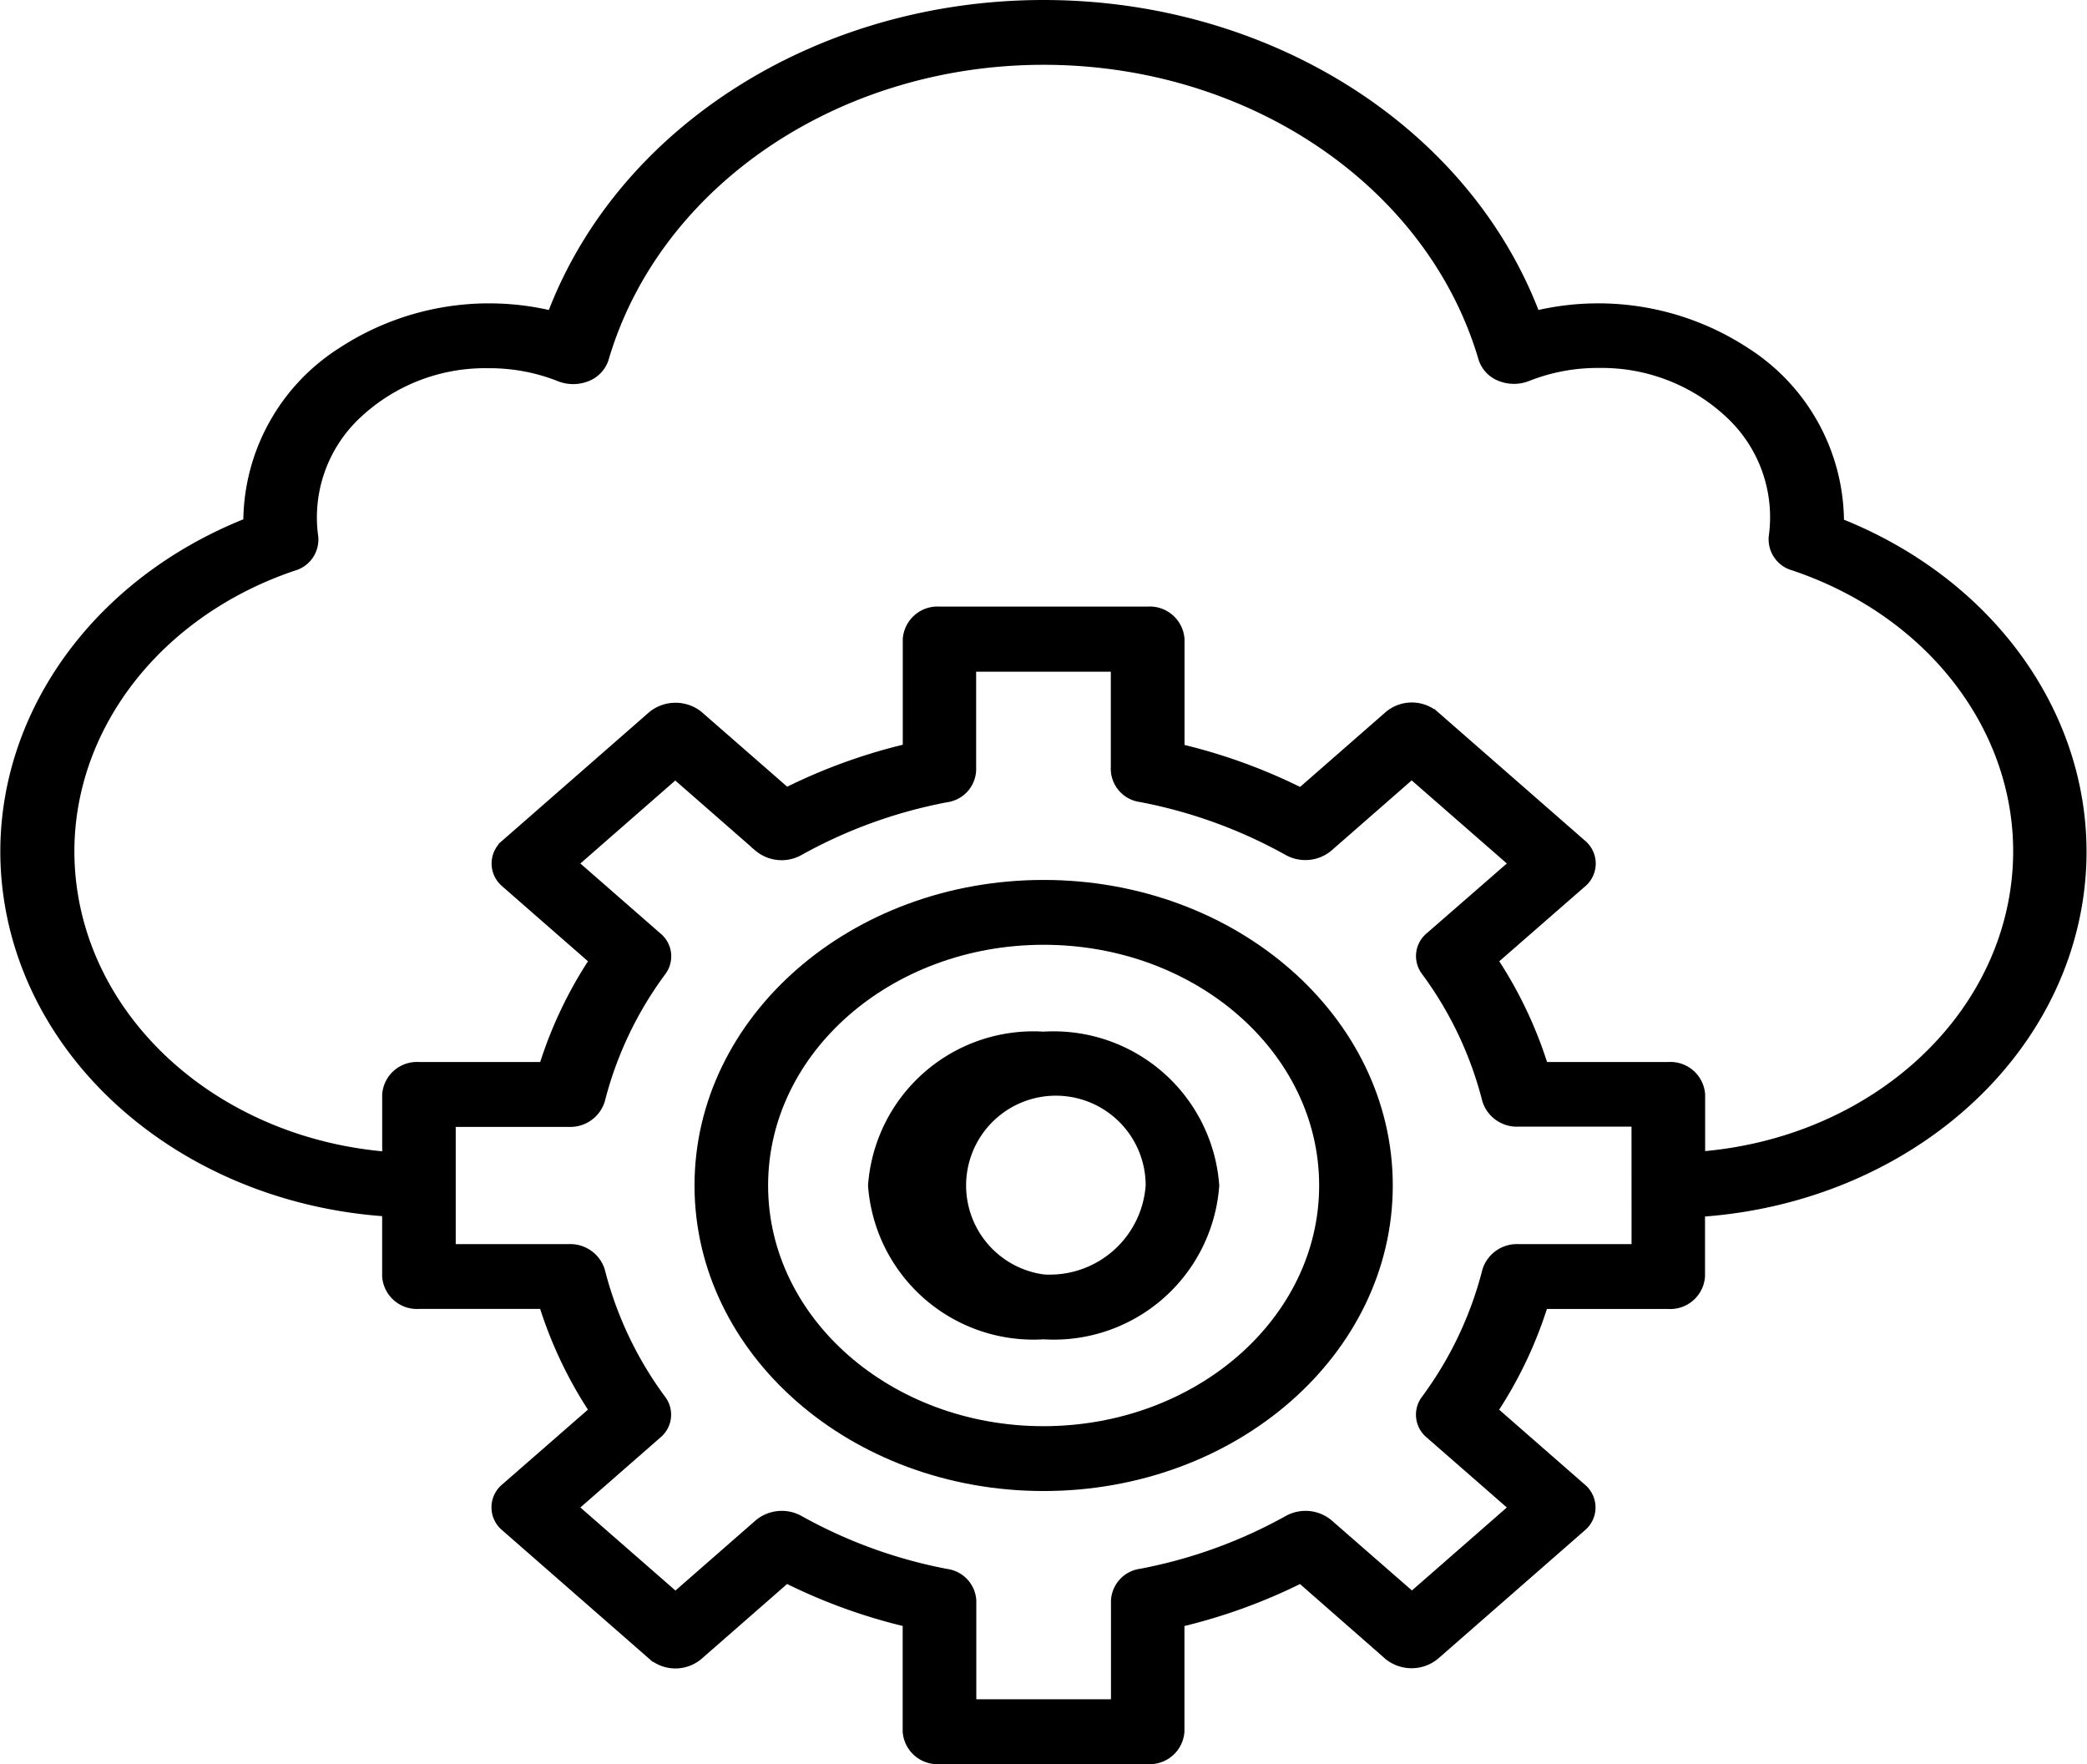
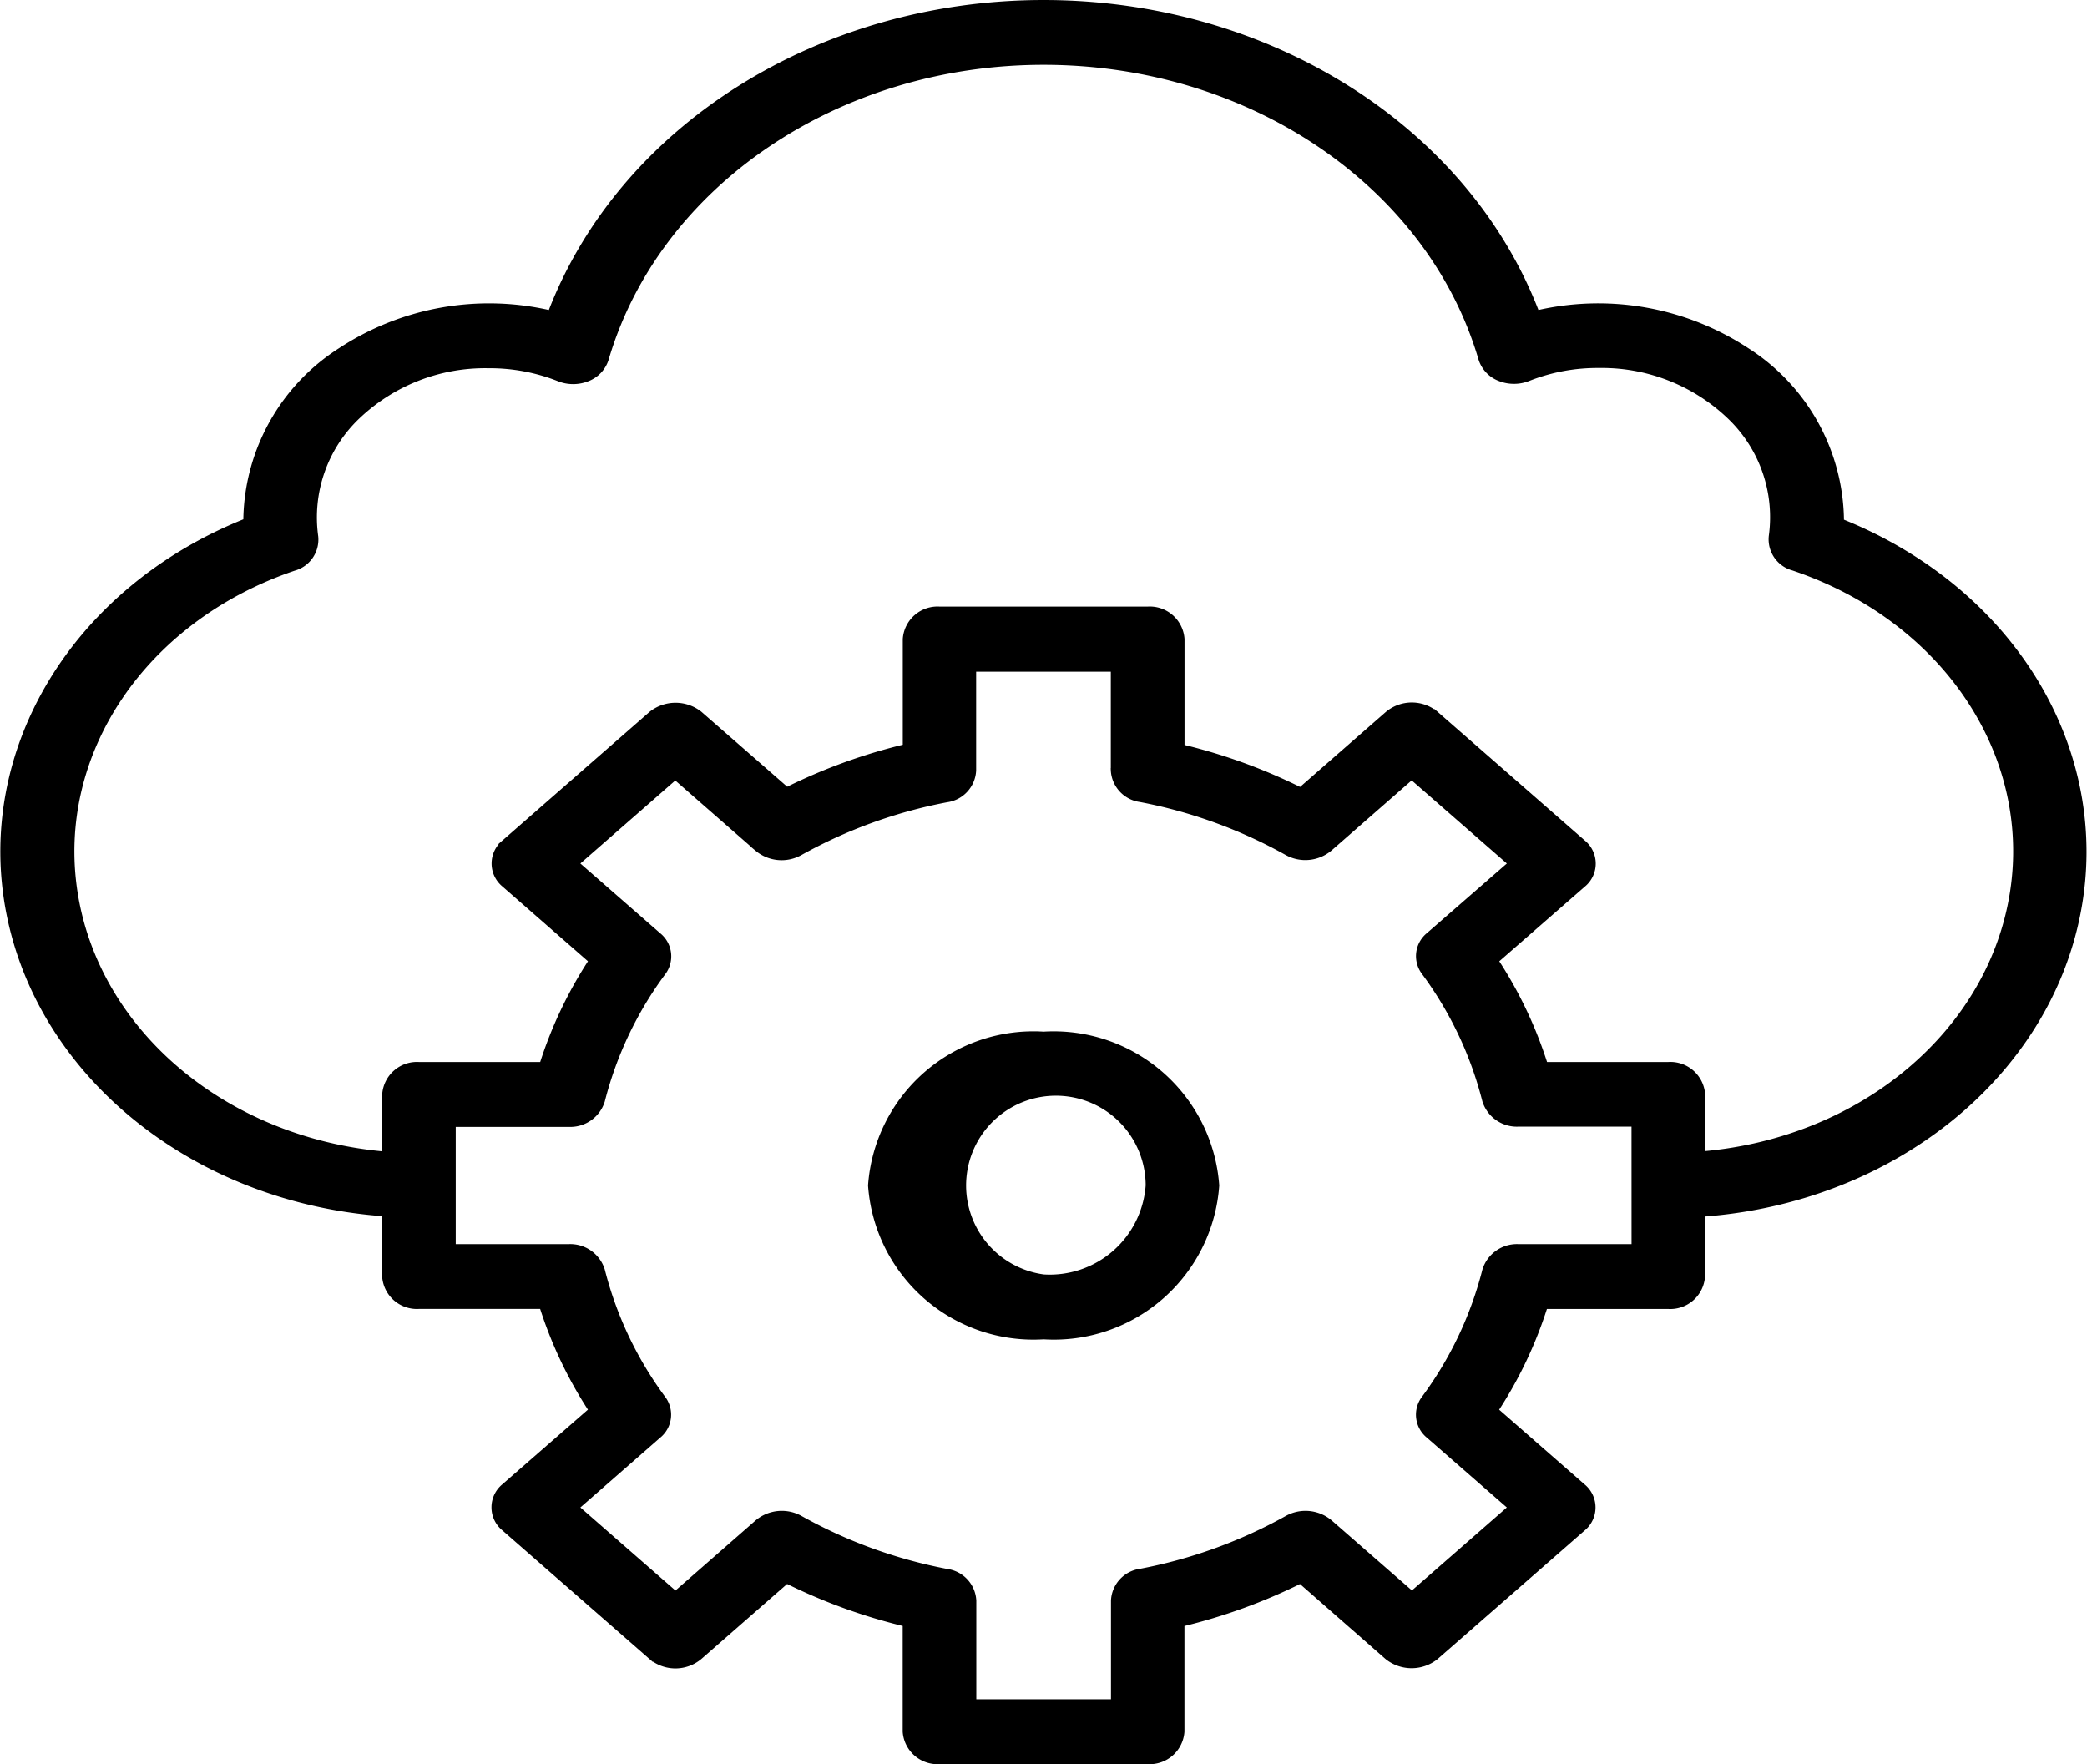
<svg xmlns="http://www.w3.org/2000/svg" width="50.117" height="42.363" viewBox="0 0 50.117 42.363">
  <g id="Cloud_service" data-name="Cloud service" transform="translate(-1.939 -1.955)">
-     <path id="Path_190180" data-name="Path 190180" d="M30.334,31C25.731,31,22,34.263,22,38.287s3.731,7.287,8.334,7.287,8.334-3.263,8.334-7.287S34.934,31,30.334,31Zm0,13.117c-3.682,0-6.667-2.61-6.667-5.83s2.985-5.83,6.667-5.83S37,35.068,37,38.287s-2.987,5.826-6.667,5.83Z" transform="translate(-3.333 -7.865)" stroke="#000" stroke-width="0.1" />
    <path id="Path_190181" data-name="Path 190181" d="M31.167,36A3.932,3.932,0,0,0,27,39.644a3.932,3.932,0,0,0,4.167,3.644,3.932,3.932,0,0,0,4.167-3.644A3.936,3.936,0,0,0,31.167,36Zm0,5.83a2.206,2.206,0,1,1,2.5-2.186A2.359,2.359,0,0,1,31.167,41.83Z" transform="translate(-4.166 -9.222)" stroke="#000" stroke-width="0.1" />
    <path id="Path_190182" data-name="Path 190182" d="M46.169,14.463v-.069a4.917,4.917,0,0,0-2.275-4.037,6.516,6.516,0,0,0-5.042-.9C37.142,5,32.372,2.005,27,2.005S16.86,5,15.15,9.457a6.516,6.516,0,0,0-5.041.9A4.917,4.917,0,0,0,7.833,14.39v.069C3.7,16.113,1.364,20,2.147,23.912s4.49,6.874,9.019,7.2v1.495a.786.786,0,0,0,.833.729h2.948a10.143,10.143,0,0,0,1.176,2.478l-2.088,1.822a.666.666,0,0,0,0,1.03l3.534,3.09a.92.92,0,0,0,1.178,0l2.086-1.824a13.448,13.448,0,0,0,2.833,1.028v2.578a.786.786,0,0,0,.833.729h5a.786.786,0,0,0,.833-.729V40.961a13.461,13.461,0,0,0,2.833-1.028l2.083,1.826a.948.948,0,0,0,1.178,0l3.534-3.09a.666.666,0,0,0,0-1.03l-2.086-1.824a10.143,10.143,0,0,0,1.176-2.478H42a.786.786,0,0,0,.833-.729V31.115a.505.505,0,0,0,.074,0c4.51-.36,8.18-3.326,8.944-7.229s-1.568-7.768-5.684-9.419Zm-5,17.417H38.4a.816.816,0,0,0-.814.573,8.8,8.8,0,0,1-1.463,3.077.662.662,0,0,0,.113.909L38.2,38.154l-2.355,2.059L33.882,38.5a.925.925,0,0,0-1.039-.1,11.7,11.7,0,0,1-3.521,1.276.758.758,0,0,0-.654.714v2.419H25.334V40.391a.758.758,0,0,0-.654-.711A11.7,11.7,0,0,1,21.159,38.4a.925.925,0,0,0-1.039.1l-1.961,1.715L15.8,38.154l1.961-1.715a.662.662,0,0,0,.113-.909,8.8,8.8,0,0,1-1.46-3.077.817.817,0,0,0-.817-.573H12.833V28.965H15.6a.816.816,0,0,0,.814-.573,8.8,8.8,0,0,1,1.463-3.077.662.662,0,0,0-.113-.909L15.8,22.69l2.355-2.059,1.961,1.715a.925.925,0,0,0,1.039.1,11.7,11.7,0,0,1,3.521-1.276.758.758,0,0,0,.654-.714V18.034h3.334v2.419a.758.758,0,0,0,.654.711,11.7,11.7,0,0,1,3.521,1.279.925.925,0,0,0,1.039-.1l1.961-1.715L38.2,22.69,36.237,24.4a.662.662,0,0,0-.113.909,8.8,8.8,0,0,1,1.46,3.077.817.817,0,0,0,.817.573h2.767Zm1.667-2.228V28.236A.786.786,0,0,0,42,27.507H39.053a10.143,10.143,0,0,0-1.176-2.478l2.088-1.822a.666.666,0,0,0,0-1.03l-3.534-3.09a.92.92,0,0,0-1.178,0l-2.086,1.824a13.46,13.46,0,0,0-2.833-1.028V17.3a.786.786,0,0,0-.833-.729h-5a.786.786,0,0,0-.833.729v2.578a13.448,13.448,0,0,0-2.833,1.028L18.75,19.085a.949.949,0,0,0-1.178,0l-3.534,3.09a.666.666,0,0,0,0,1.03l2.086,1.824a10.143,10.143,0,0,0-1.176,2.478H12a.786.786,0,0,0-.833.729v1.42c-3.834-.341-6.9-2.936-7.416-6.276S5.406,16.828,9,15.611a.725.725,0,0,0,.531-.772,3.328,3.328,0,0,1,1-2.869,4.425,4.425,0,0,1,3.133-1.223,4.494,4.494,0,0,1,1.686.313.942.942,0,0,0,.706,0,.76.76,0,0,0,.449-.477C17.738,6.389,22.056,3.461,27,3.461s9.262,2.928,10.493,7.116a.76.76,0,0,0,.449.477.942.942,0,0,0,.706,0,4.494,4.494,0,0,1,1.686-.313,4.425,4.425,0,0,1,3.13,1.225,3.328,3.328,0,0,1,1,2.867.725.725,0,0,0,.531.772c3.6,1.211,5.778,4.425,5.263,7.768S46.673,29.317,42.835,29.651Z" stroke="#000" stroke-width="0.1" />
  </g>
</svg>